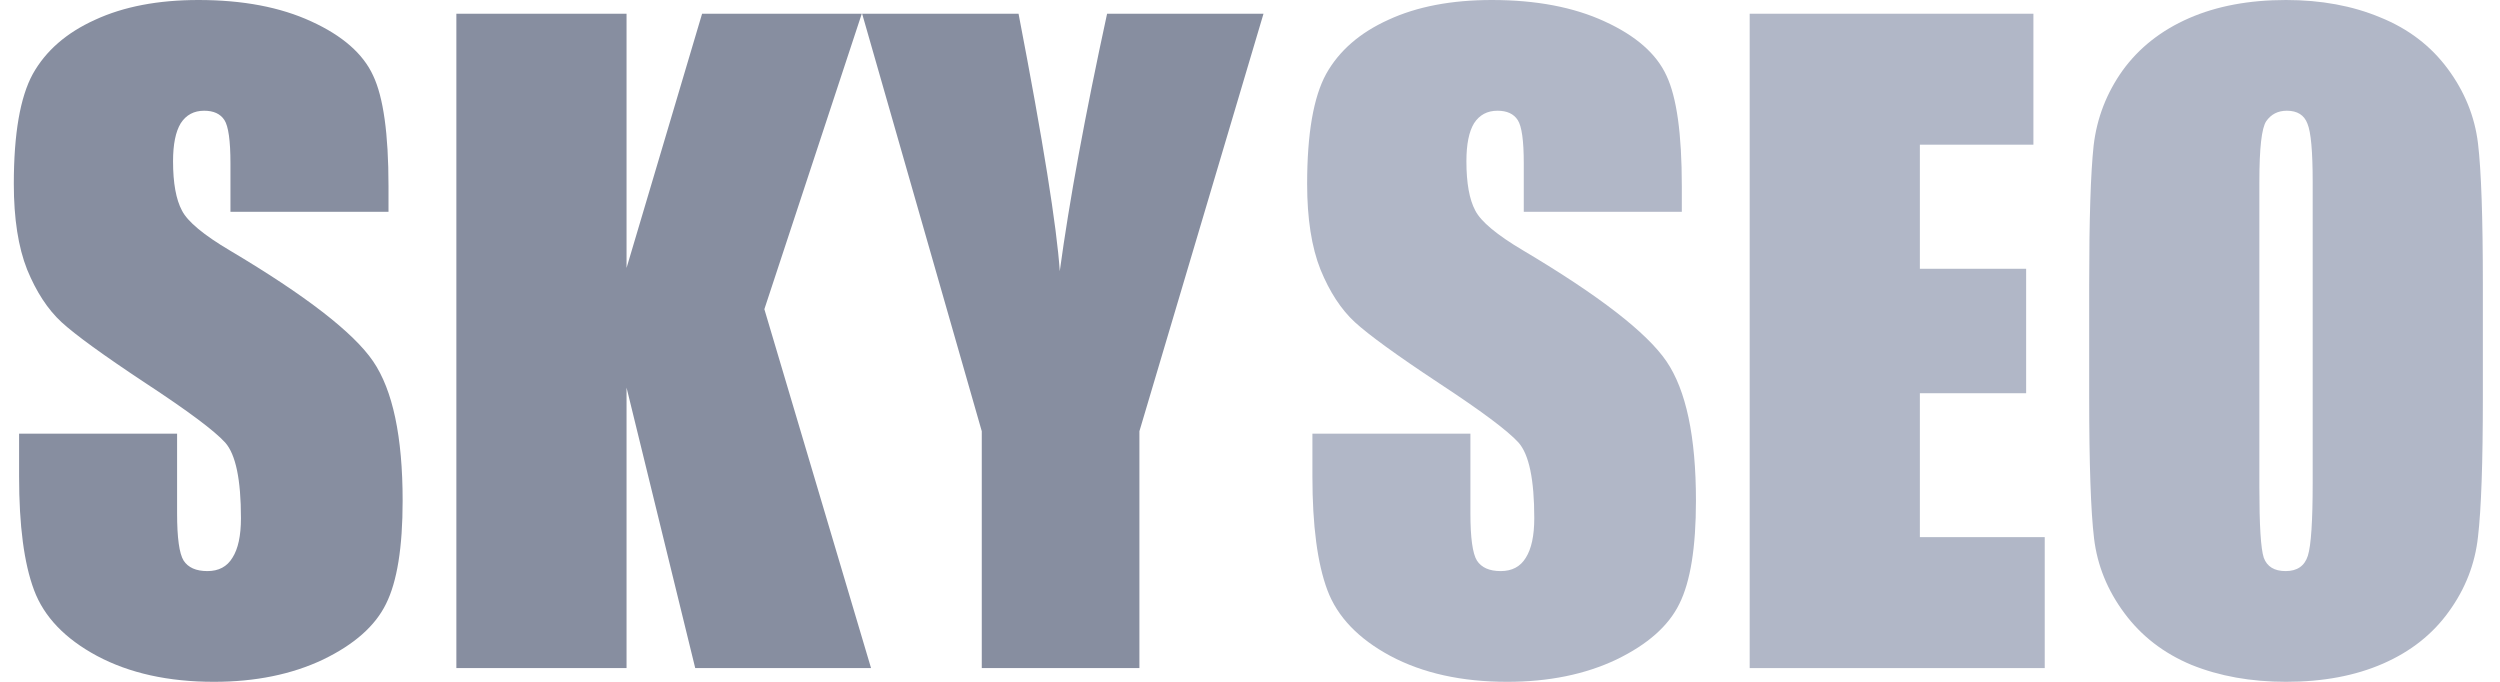
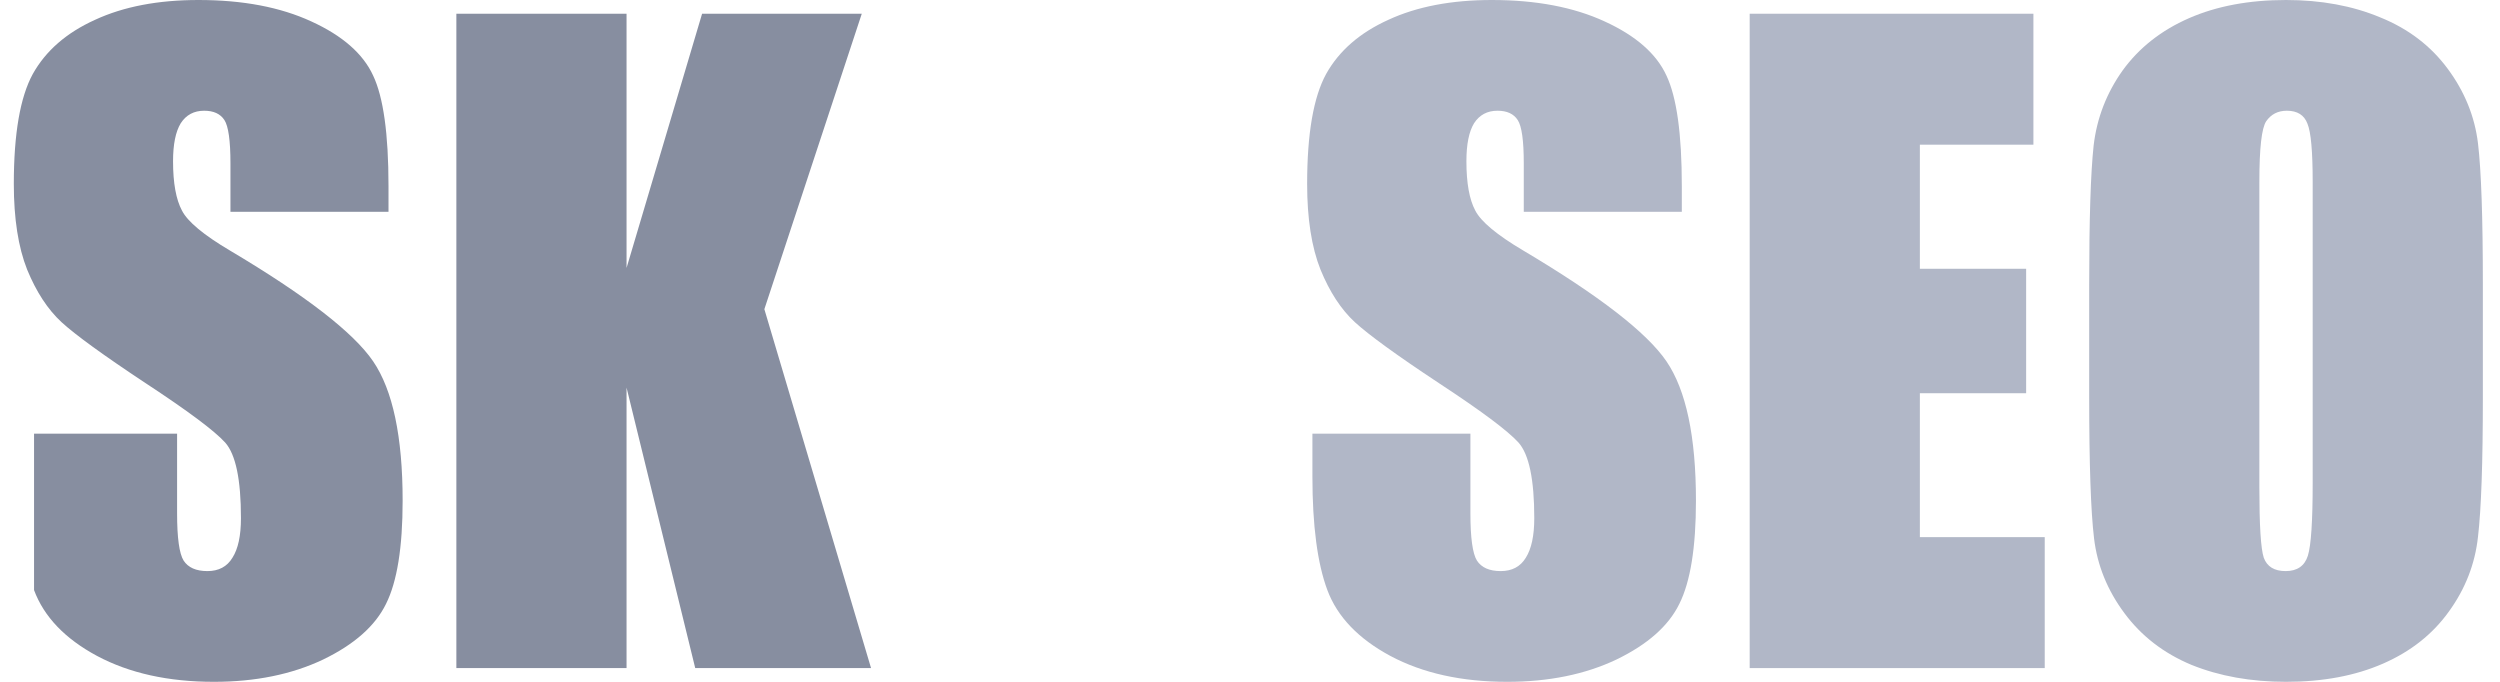
<svg xmlns="http://www.w3.org/2000/svg" width="55" height="15" viewBox="0 0 55 15" fill="none">
-   <path d="M8.547 4.659H5.07V3.592C5.07 3.094 5.025 2.777 4.937 2.641C4.848 2.504 4.699 2.436 4.492 2.436C4.267 2.436 4.095 2.528 3.976 2.712C3.864 2.896 3.807 3.174 3.807 3.548C3.807 4.028 3.873 4.389 4.003 4.632C4.127 4.876 4.48 5.169 5.061 5.513C6.727 6.503 7.776 7.315 8.209 7.949C8.641 8.583 8.858 9.606 8.858 11.017C8.858 12.042 8.736 12.798 8.493 13.284C8.256 13.77 7.794 14.179 7.106 14.511C6.418 14.837 5.618 15 4.705 15C3.704 15 2.847 14.81 2.136 14.431C1.43 14.052 0.968 13.569 0.749 12.982C0.529 12.395 0.42 11.562 0.42 10.483V9.541H3.896V11.292C3.896 11.832 3.944 12.178 4.039 12.332C4.139 12.487 4.314 12.564 4.563 12.564C4.812 12.564 4.996 12.466 5.114 12.27C5.239 12.075 5.301 11.784 5.301 11.399C5.301 10.551 5.186 9.997 4.954 9.736C4.717 9.475 4.133 9.04 3.203 8.429C2.272 7.813 1.656 7.365 1.353 7.087C1.051 6.808 0.799 6.423 0.597 5.931C0.402 5.439 0.304 4.81 0.304 4.046C0.304 2.943 0.443 2.137 0.722 1.627C1.007 1.117 1.463 0.72 2.091 0.436C2.72 0.145 3.478 0 4.367 0C5.34 0 6.167 0.157 6.848 0.471C7.536 0.785 7.989 1.183 8.209 1.663C8.434 2.137 8.547 2.946 8.547 4.09V4.659Z" fill="#878EA0" />
+   <path d="M8.547 4.659H5.07V3.592C5.07 3.094 5.025 2.777 4.937 2.641C4.848 2.504 4.699 2.436 4.492 2.436C4.267 2.436 4.095 2.528 3.976 2.712C3.864 2.896 3.807 3.174 3.807 3.548C3.807 4.028 3.873 4.389 4.003 4.632C4.127 4.876 4.48 5.169 5.061 5.513C6.727 6.503 7.776 7.315 8.209 7.949C8.641 8.583 8.858 9.606 8.858 11.017C8.858 12.042 8.736 12.798 8.493 13.284C8.256 13.77 7.794 14.179 7.106 14.511C6.418 14.837 5.618 15 4.705 15C3.704 15 2.847 14.81 2.136 14.431C1.43 14.052 0.968 13.569 0.749 12.982V9.541H3.896V11.292C3.896 11.832 3.944 12.178 4.039 12.332C4.139 12.487 4.314 12.564 4.563 12.564C4.812 12.564 4.996 12.466 5.114 12.27C5.239 12.075 5.301 11.784 5.301 11.399C5.301 10.551 5.186 9.997 4.954 9.736C4.717 9.475 4.133 9.04 3.203 8.429C2.272 7.813 1.656 7.365 1.353 7.087C1.051 6.808 0.799 6.423 0.597 5.931C0.402 5.439 0.304 4.81 0.304 4.046C0.304 2.943 0.443 2.137 0.722 1.627C1.007 1.117 1.463 0.72 2.091 0.436C2.72 0.145 3.478 0 4.367 0C5.34 0 6.167 0.157 6.848 0.471C7.536 0.785 7.989 1.183 8.209 1.663C8.434 2.137 8.547 2.946 8.547 4.09V4.659Z" fill="#878EA0" />
  <path d="M18.959 0.302L16.816 6.802L19.163 14.698H15.295L13.784 8.527V14.698H10.04V0.302H13.784V5.895L15.446 0.302H18.959Z" fill="#878EA0" />
-   <path d="M27.797 0.302L25.067 9.487V14.698H21.599V9.487L18.967 0.302H22.408C22.948 3.106 23.25 4.994 23.315 5.966C23.523 4.431 23.87 2.543 24.356 0.302H27.797Z" fill="#878EA0" />
  <path d="M37 4.659H33.523V3.592C33.523 3.094 33.479 2.777 33.39 2.641C33.301 2.504 33.153 2.436 32.945 2.436C32.72 2.436 32.548 2.528 32.429 2.712C32.317 2.896 32.261 3.174 32.261 3.548C32.261 4.028 32.326 4.389 32.456 4.632C32.581 4.876 32.933 5.169 33.514 5.513C35.18 6.503 36.229 7.315 36.662 7.949C37.094 8.583 37.311 9.606 37.311 11.017C37.311 12.042 37.189 12.798 36.946 13.284C36.709 13.77 36.247 14.179 35.559 14.511C34.872 14.837 34.071 15 33.158 15C32.157 15 31.3 14.81 30.589 14.431C29.884 14.052 29.421 13.569 29.202 12.982C28.983 12.395 28.873 11.562 28.873 10.483V9.541H32.349V11.292C32.349 11.832 32.397 12.178 32.492 12.332C32.592 12.487 32.767 12.564 33.016 12.564C33.265 12.564 33.449 12.466 33.568 12.27C33.692 12.075 33.754 11.784 33.754 11.399C33.754 10.551 33.639 9.997 33.407 9.736C33.17 9.475 32.587 9.04 31.656 8.429C30.725 7.813 30.109 7.365 29.806 7.087C29.504 6.808 29.252 6.423 29.051 5.931C28.855 5.439 28.757 4.81 28.757 4.046C28.757 2.943 28.896 2.137 29.175 1.627C29.46 1.117 29.916 0.72 30.544 0.436C31.173 0.145 31.931 0 32.821 0C33.793 0 34.62 0.157 35.301 0.471C35.989 0.785 36.442 1.183 36.662 1.663C36.887 2.137 37 2.946 37 4.09V4.659Z" fill="#B1B7C7" />
  <path d="M38.493 0.302H44.735V3.183H42.237V5.913H44.575V8.651H42.237V11.817H44.984V14.698H38.493V0.302Z" fill="#B1B7C7" />
  <path d="M54.623 8.731C54.623 10.178 54.587 11.203 54.516 11.808C54.451 12.407 54.237 12.955 53.876 13.453C53.52 13.951 53.037 14.333 52.426 14.6C51.816 14.867 51.105 15 50.292 15C49.522 15 48.828 14.876 48.212 14.627C47.601 14.372 47.109 13.992 46.736 13.488C46.362 12.985 46.14 12.436 46.069 11.844C45.998 11.251 45.962 10.213 45.962 8.731V6.269C45.962 4.822 45.995 3.8 46.06 3.201C46.131 2.596 46.345 2.045 46.7 1.547C47.062 1.049 47.548 0.667 48.158 0.4C48.769 0.133 49.48 0 50.292 0C51.063 0 51.754 0.127 52.364 0.382C52.981 0.631 53.476 1.008 53.849 1.512C54.222 2.015 54.445 2.564 54.516 3.156C54.587 3.749 54.623 4.787 54.623 6.269V8.731ZM50.879 4.001C50.879 3.331 50.841 2.905 50.764 2.721C50.693 2.531 50.541 2.436 50.31 2.436C50.115 2.436 49.964 2.513 49.857 2.667C49.756 2.816 49.706 3.26 49.706 4.001V10.723C49.706 11.559 49.738 12.075 49.803 12.27C49.875 12.466 50.035 12.564 50.284 12.564C50.538 12.564 50.702 12.451 50.773 12.226C50.844 12.001 50.879 11.464 50.879 10.617V4.001Z" fill="#B1B7C7" />
</svg>